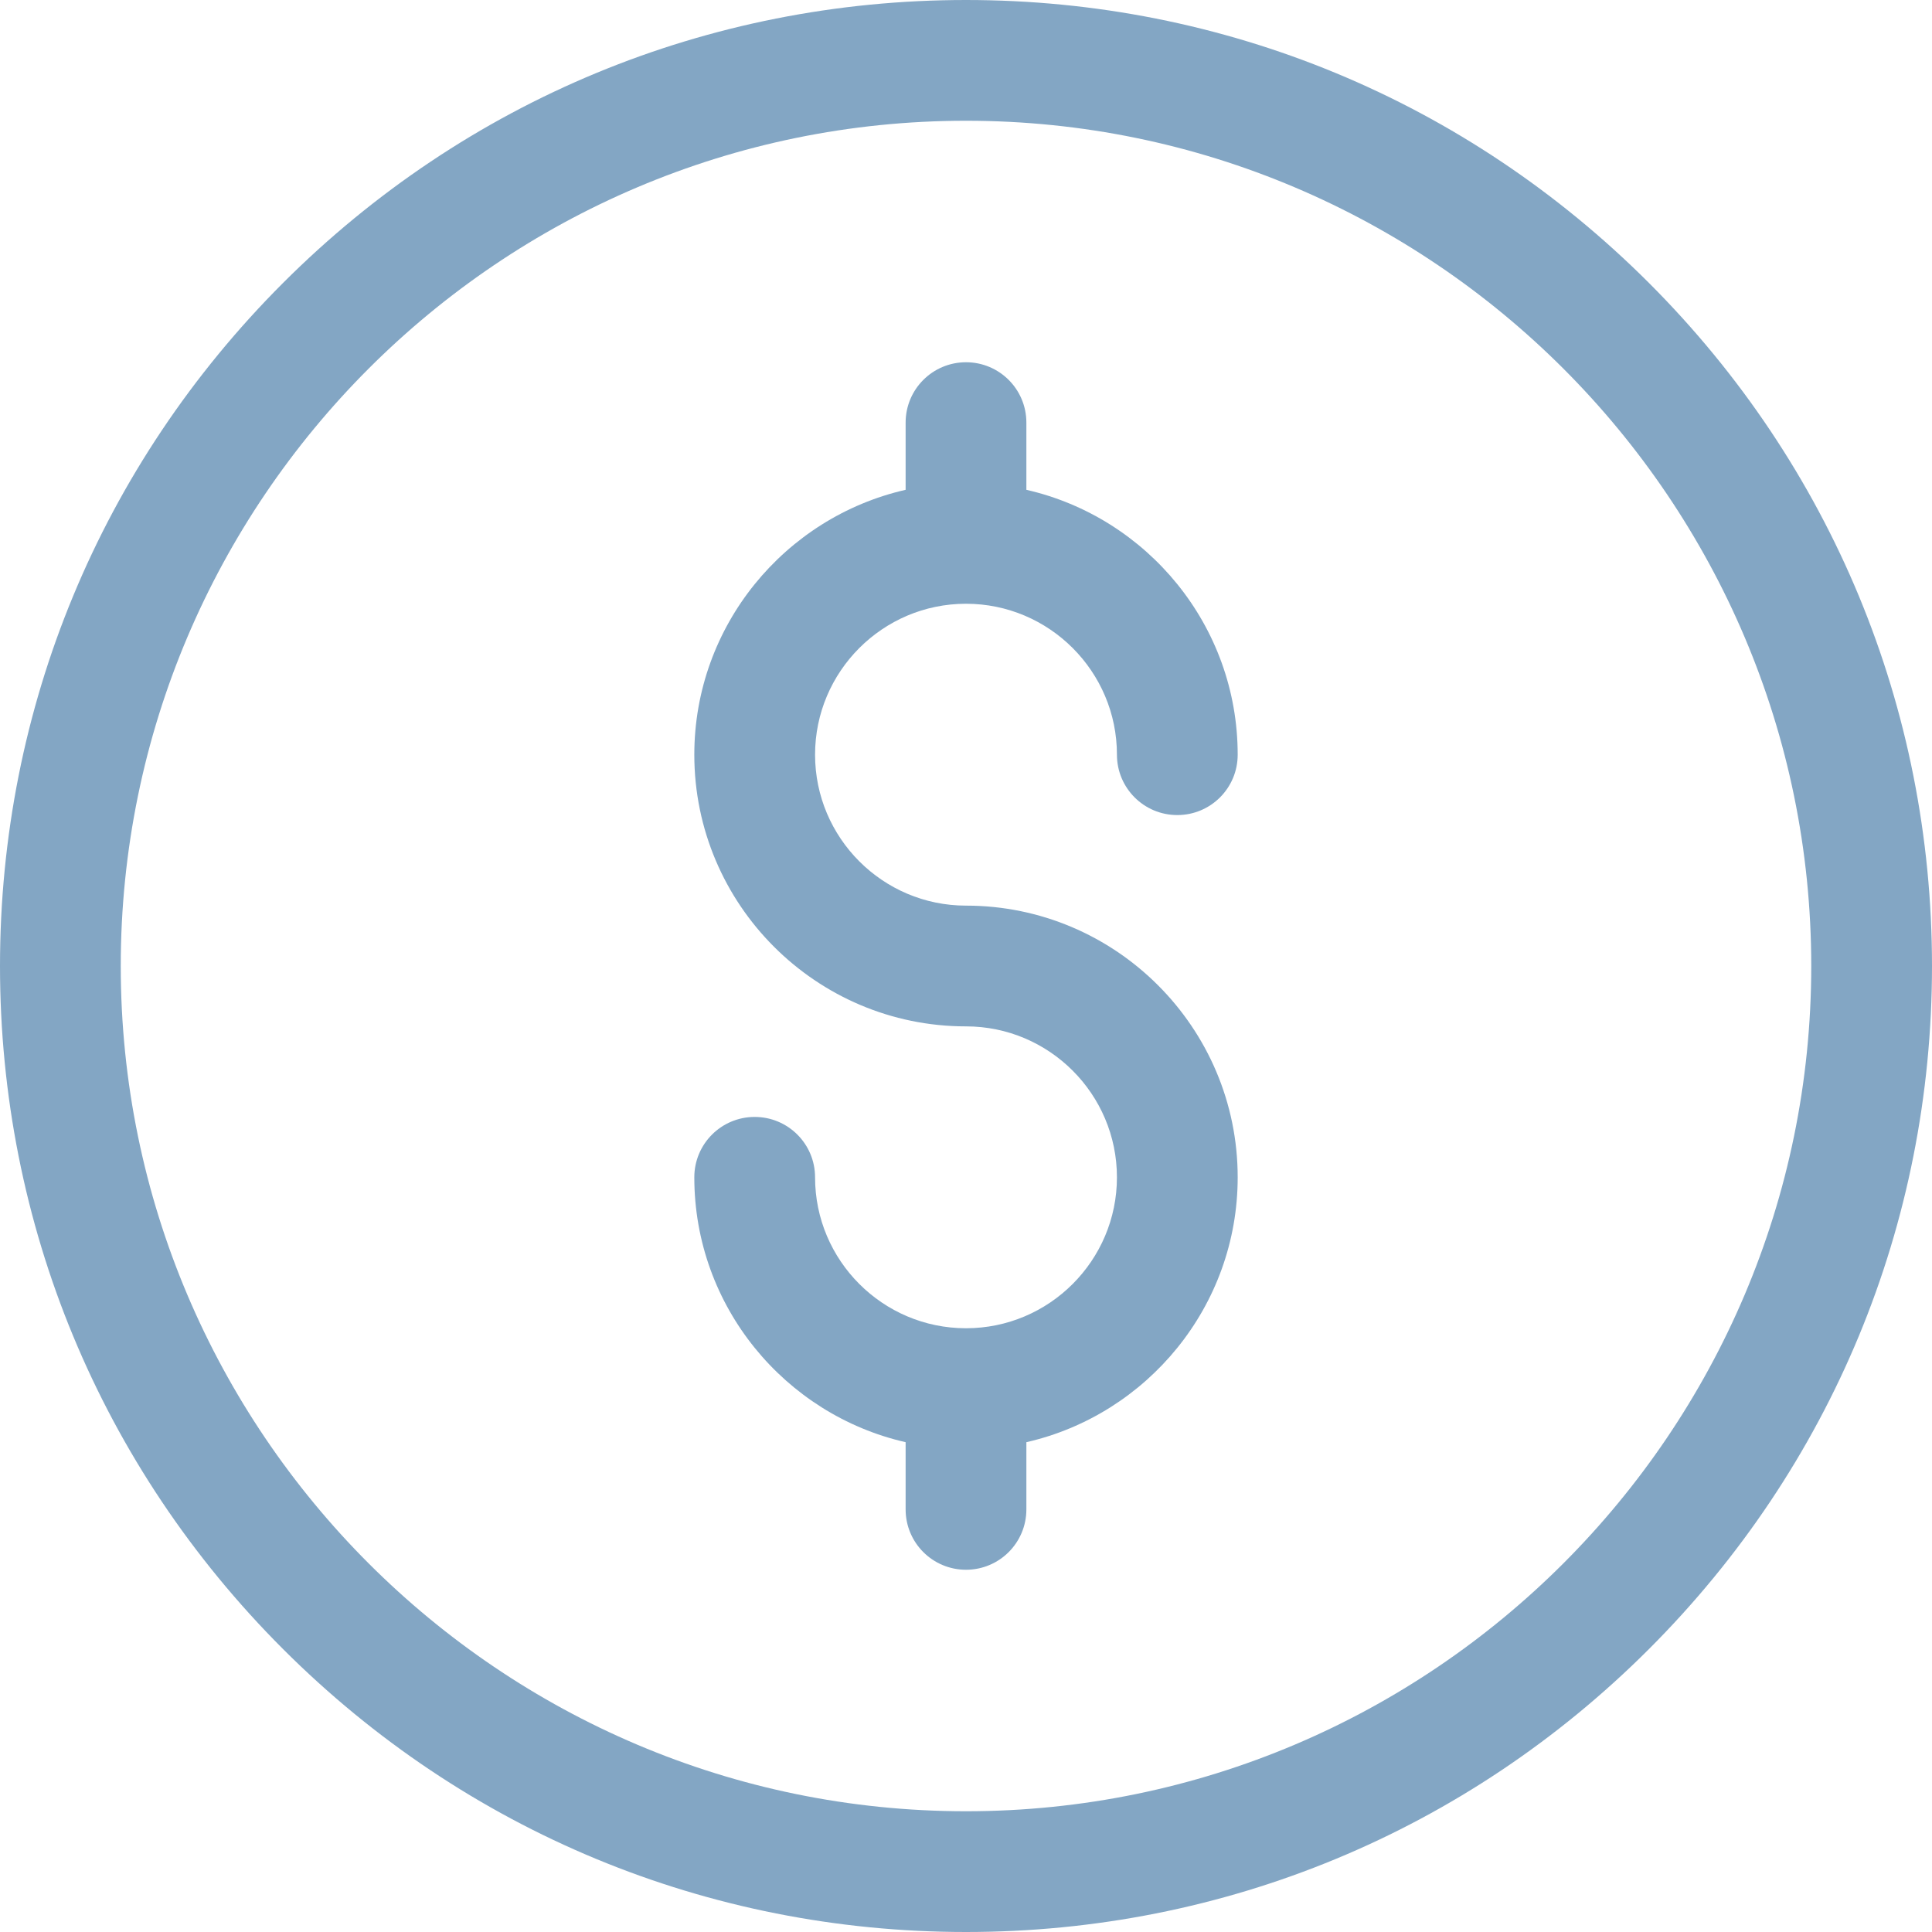
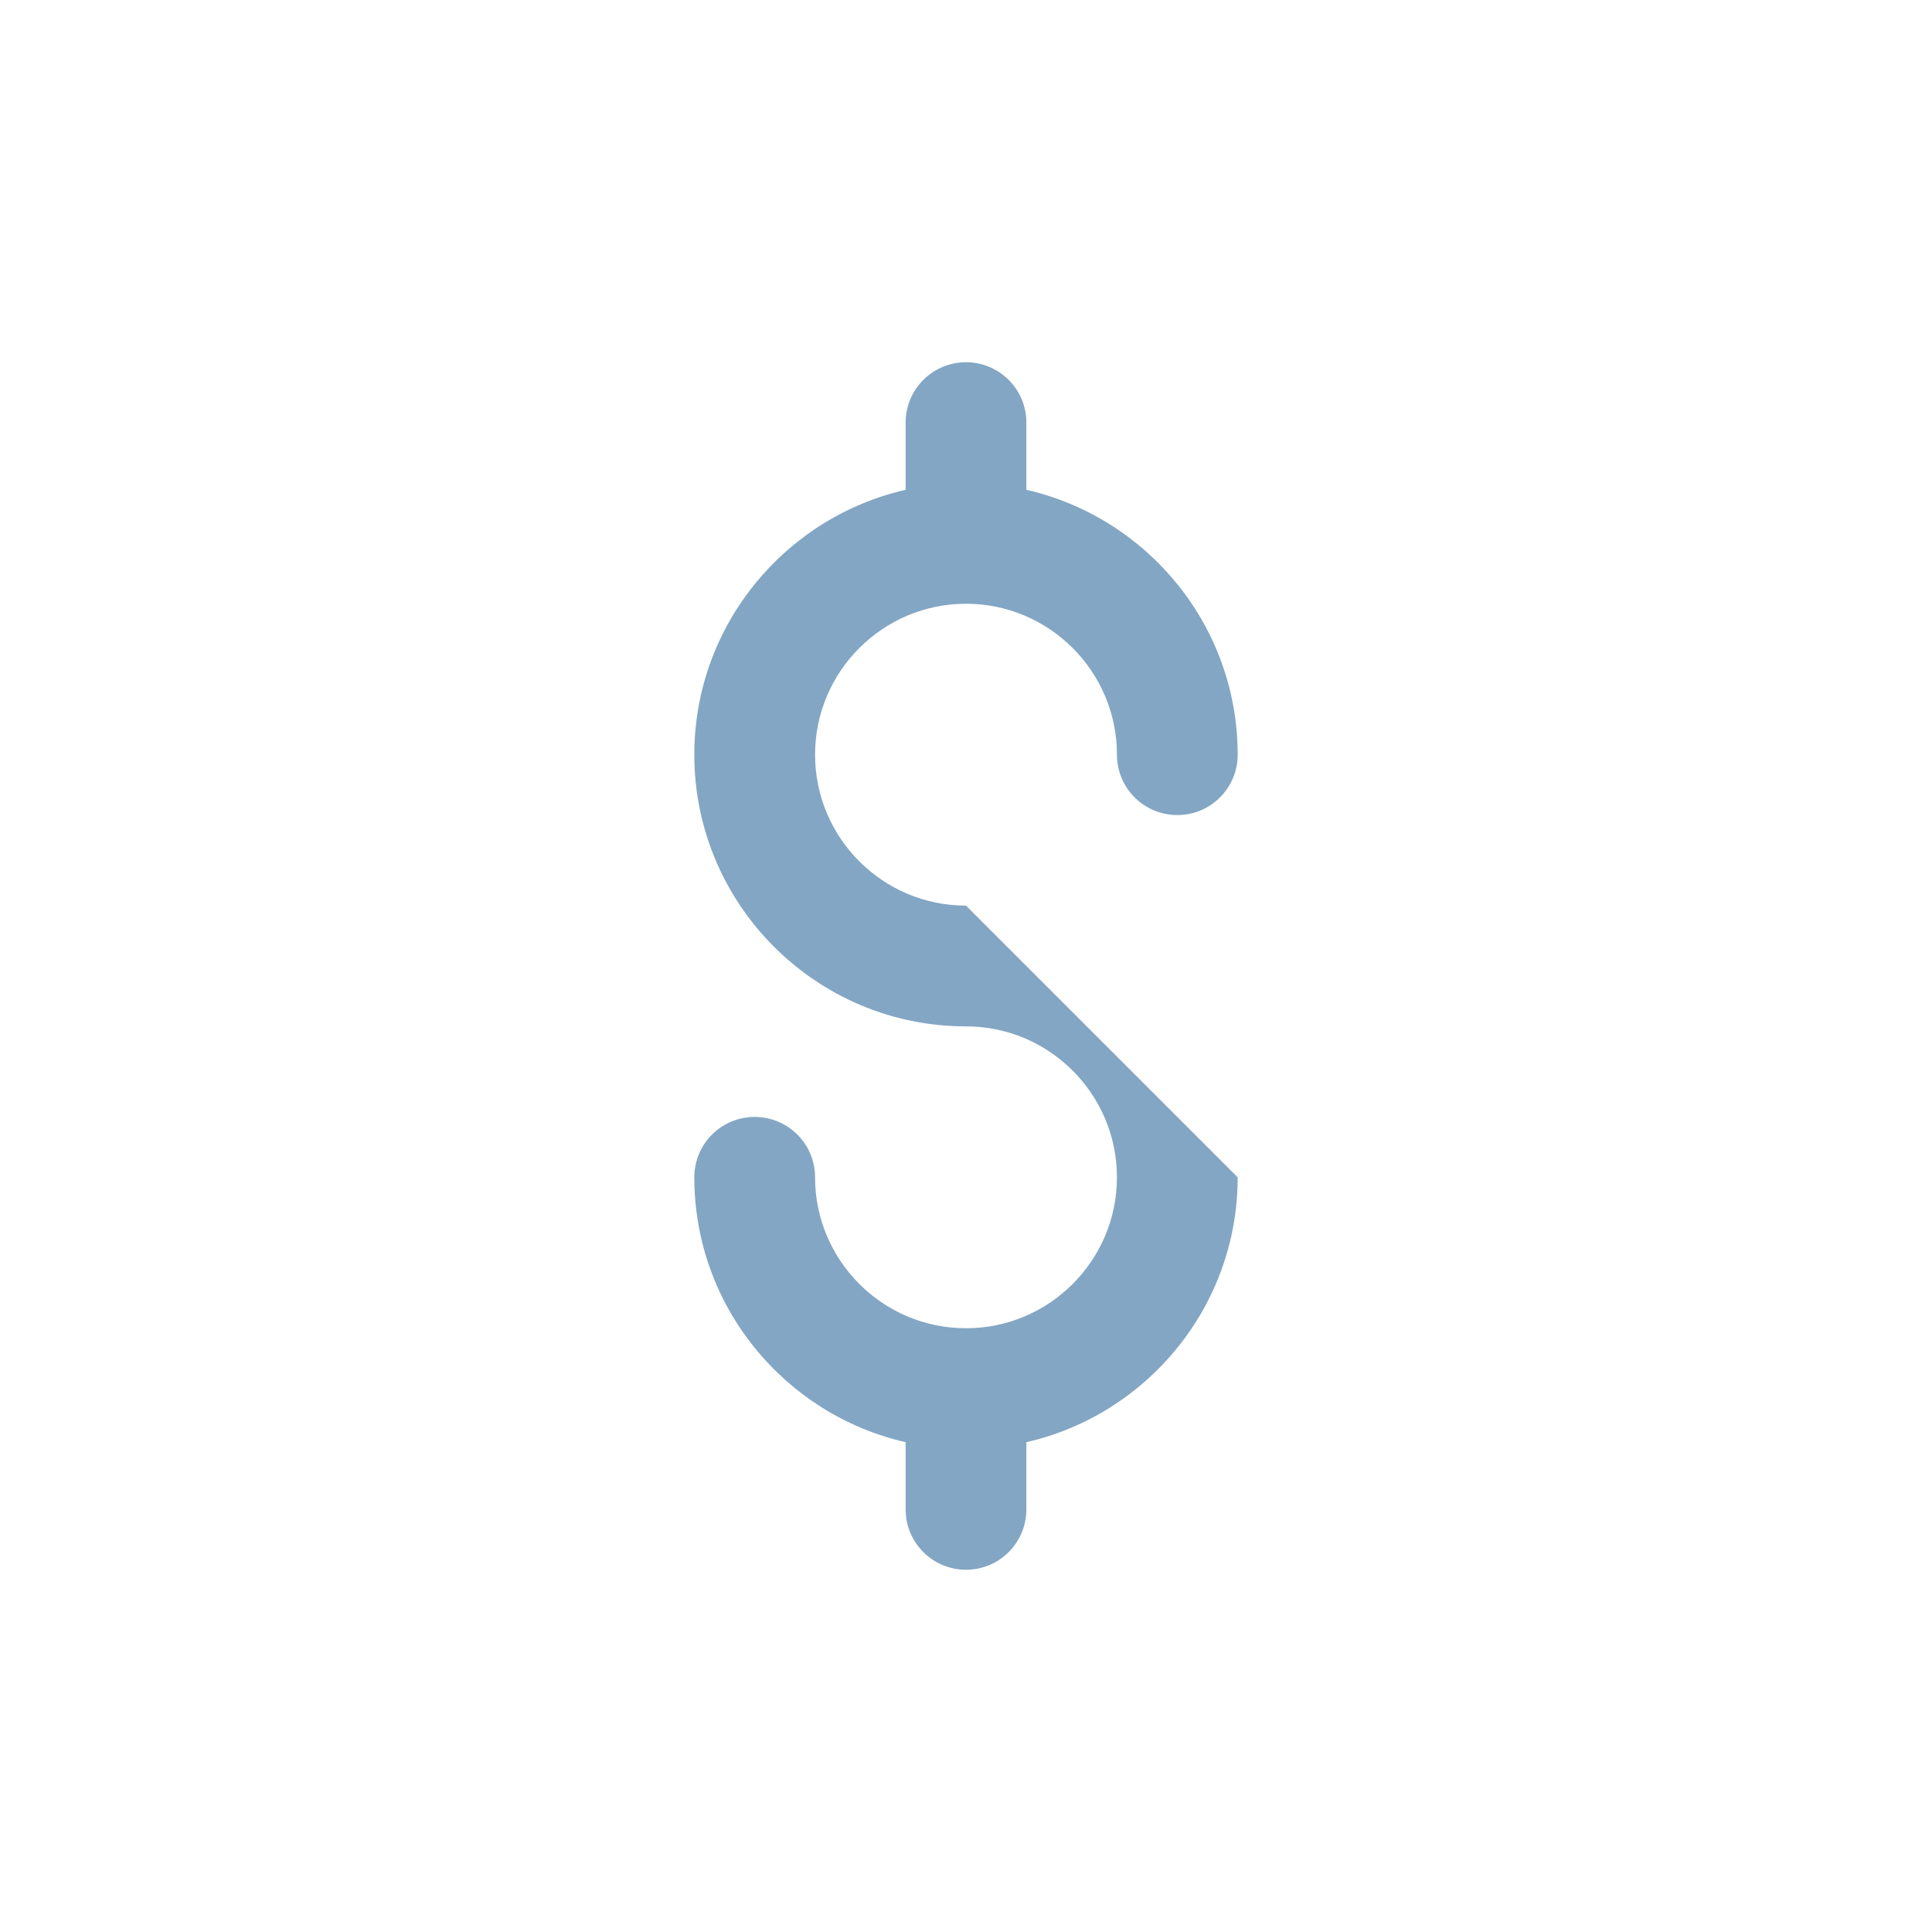
<svg xmlns="http://www.w3.org/2000/svg" width="40px" height="40px" viewBox="0 0 40 40" version="1.1">
  <g id="surface1">
-     <path style=" stroke:none;fill-rule:nonzero;fill:rgb(51.373%,65.098%,76.863%);fill-opacity:1;" d="M 20 40 C 14.656 40 9.637 37.918 5.859 34.141 C 2.082 30.363 0 25.344 0 20 C 0 14.656 2.082 9.637 5.859 5.859 C 9.637 2.082 14.656 0 20 0 C 25.344 0 30.363 2.082 34.141 5.859 C 37.918 9.637 40 14.656 40 20 C 40 25.344 37.918 30.363 34.141 34.141 C 30.363 37.918 25.344 40 20 40 Z M 20 2.5 C 10.352 2.5 2.5 10.352 2.5 20 C 2.5 29.648 10.352 37.5 20 37.5 C 29.648 37.5 37.5 29.648 37.5 20 C 37.5 10.352 29.648 2.5 20 2.5 Z M 20 2.5 " />
-     <path style=" stroke:none;fill-rule:nonzero;fill:rgb(51.373%,65.098%,76.863%);fill-opacity:1;" d="M 20 18.75 C 18.277 18.75 16.875 17.348 16.875 15.625 C 16.875 13.902 18.277 12.5 20 12.5 C 21.723 12.5 23.125 13.902 23.125 15.625 C 23.125 16.316 23.684 16.875 24.375 16.875 C 25.066 16.875 25.625 16.316 25.625 15.625 C 25.625 12.953 23.75 10.711 21.25 10.141 L 21.25 8.75 C 21.25 8.059 20.691 7.5 20 7.5 C 19.309 7.5 18.75 8.059 18.75 8.75 L 18.75 10.141 C 16.25 10.711 14.375 12.953 14.375 15.625 C 14.375 18.727 16.898 21.25 20 21.25 C 21.723 21.25 23.125 22.652 23.125 24.375 C 23.125 26.098 21.723 27.5 20 27.5 C 18.277 27.5 16.875 26.098 16.875 24.375 C 16.875 23.684 16.316 23.125 15.625 23.125 C 14.934 23.125 14.375 23.684 14.375 24.375 C 14.375 27.047 16.25 29.289 18.75 29.859 L 18.75 31.25 C 18.75 31.941 19.309 32.5 20 32.5 C 20.691 32.5 21.25 31.941 21.25 31.25 L 21.25 29.859 C 23.75 29.289 25.625 27.047 25.625 24.375 C 25.625 21.273 23.102 18.75 20 18.75 Z M 20 18.75 " />
+     <path style=" stroke:none;fill-rule:nonzero;fill:rgb(51.373%,65.098%,76.863%);fill-opacity:1;" d="M 20 18.75 C 18.277 18.75 16.875 17.348 16.875 15.625 C 16.875 13.902 18.277 12.5 20 12.5 C 21.723 12.5 23.125 13.902 23.125 15.625 C 23.125 16.316 23.684 16.875 24.375 16.875 C 25.066 16.875 25.625 16.316 25.625 15.625 C 25.625 12.953 23.75 10.711 21.25 10.141 L 21.25 8.75 C 21.25 8.059 20.691 7.5 20 7.5 C 19.309 7.5 18.75 8.059 18.75 8.75 L 18.75 10.141 C 16.25 10.711 14.375 12.953 14.375 15.625 C 14.375 18.727 16.898 21.25 20 21.25 C 21.723 21.25 23.125 22.652 23.125 24.375 C 23.125 26.098 21.723 27.5 20 27.5 C 18.277 27.5 16.875 26.098 16.875 24.375 C 16.875 23.684 16.316 23.125 15.625 23.125 C 14.934 23.125 14.375 23.684 14.375 24.375 C 14.375 27.047 16.25 29.289 18.75 29.859 L 18.75 31.25 C 18.75 31.941 19.309 32.5 20 32.5 C 20.691 32.5 21.25 31.941 21.25 31.25 L 21.25 29.859 C 23.75 29.289 25.625 27.047 25.625 24.375 Z M 20 18.75 " />
  </g>
</svg>